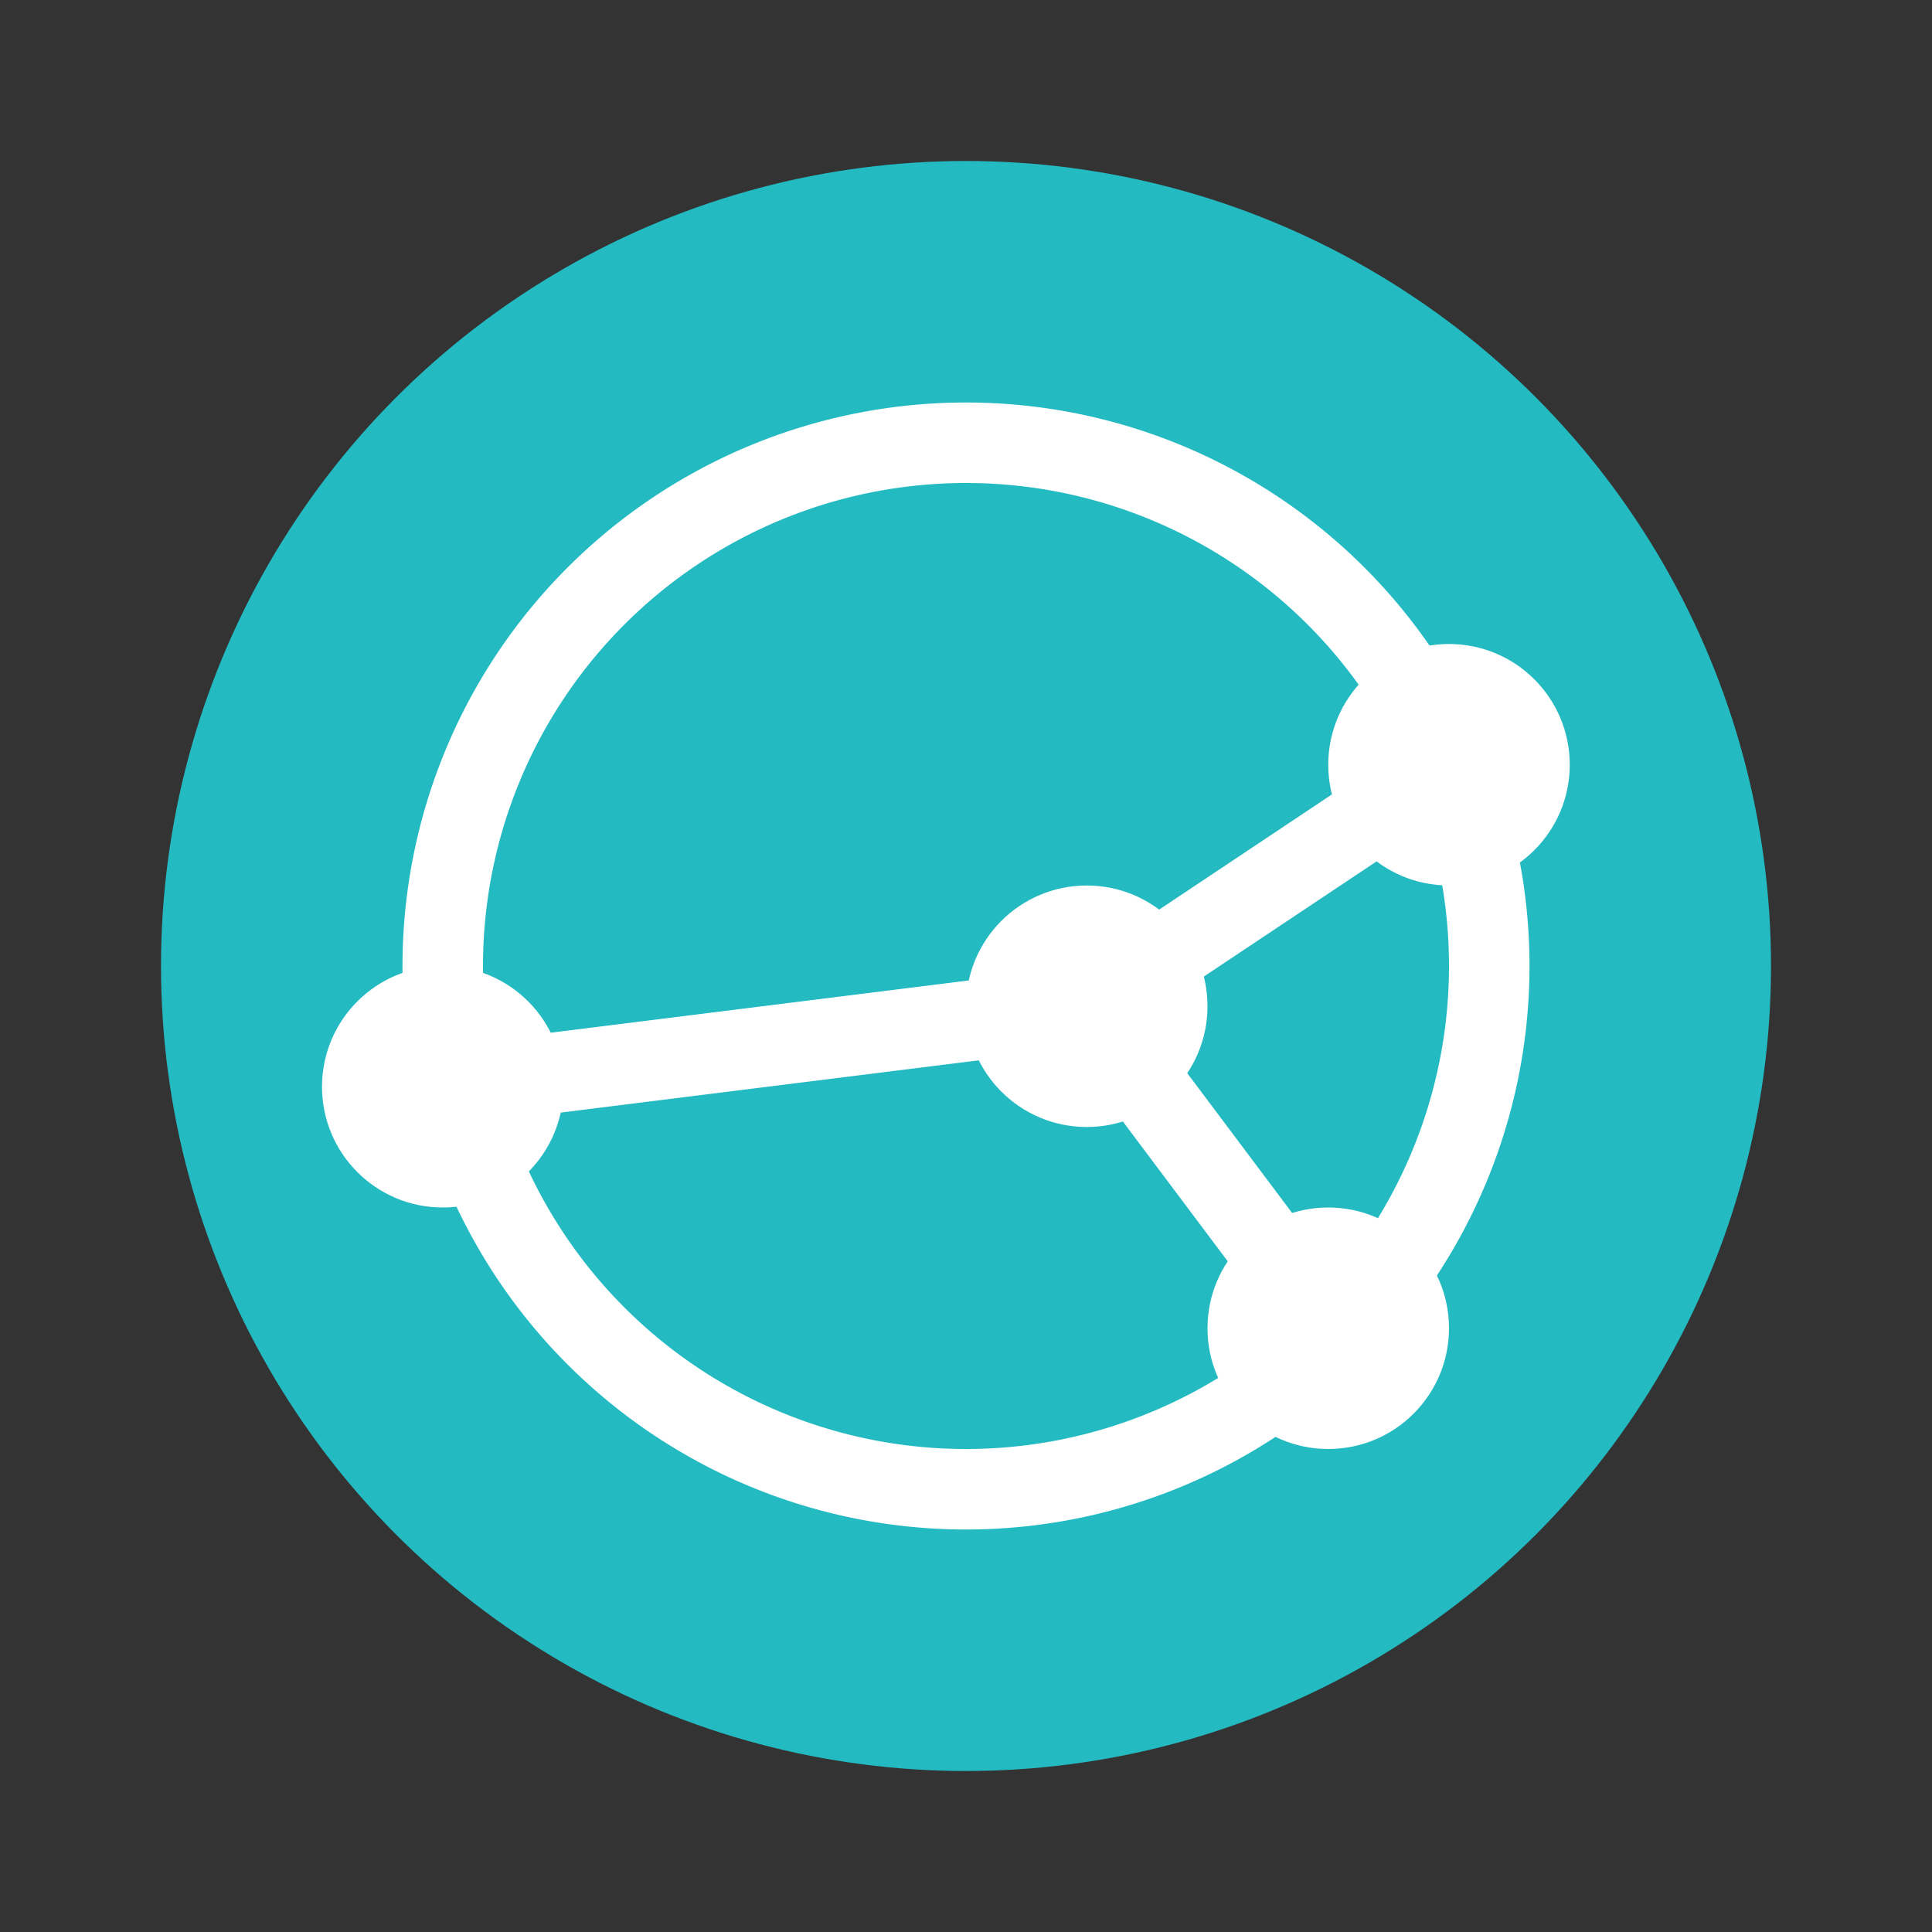
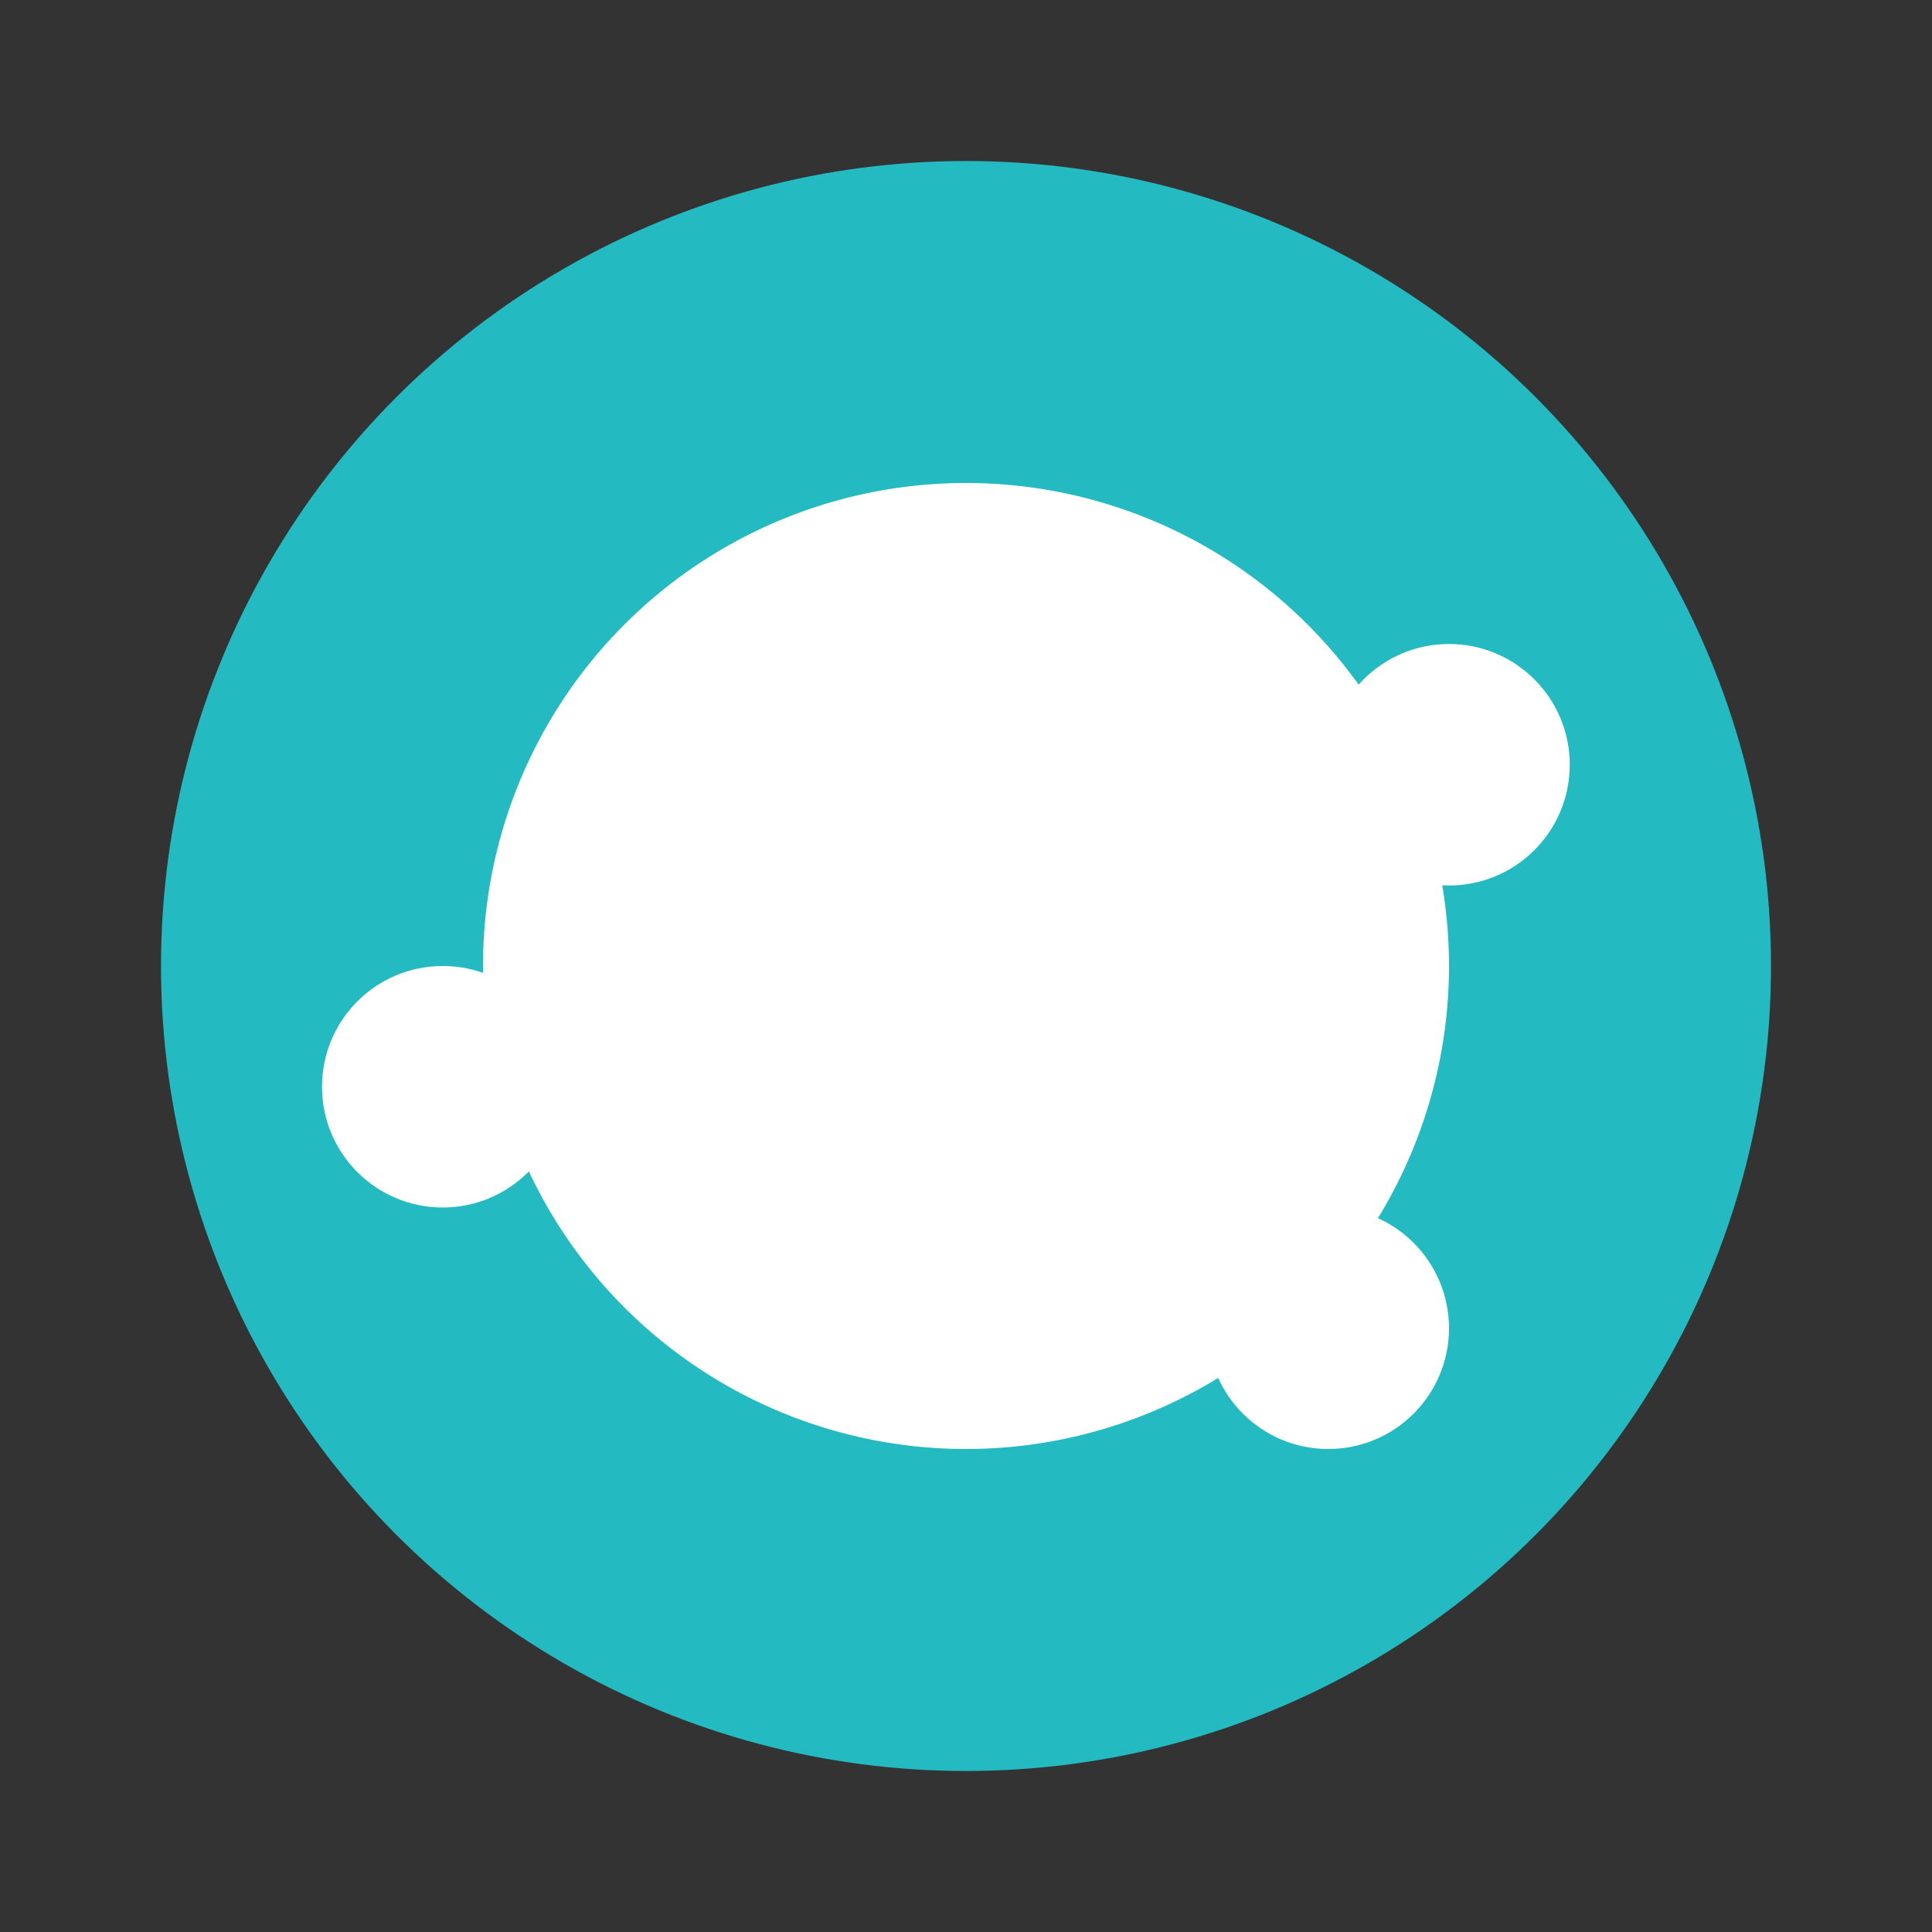
<svg xmlns="http://www.w3.org/2000/svg" width="24" height="24" version="1.1">
  <rect width="100%" height="100%" fill="#333333" stroke="none" />
  <circle style="fill:#23bac2" cx="12" cy="12" r="10" />
-   <path style="fill:#ffffff" d="M 12,5 A 7,7 0 0 0 5,12 7,7 0 0 0 12,19 7,7 0 0 0 19,12 7,7 0 0 0 12,5 Z M 12,6 A 6,6 0 0 1 18,12 6,6 0 0 1 12,18 6,6 0 0 1 6,12 6,6 0 0 1 12,6 Z" />
-   <path style="fill:none;stroke:#ffffff" d="M 5.5,13.5 13.5,12.5 18,9.5" />
+   <path style="fill:#ffffff" d="M 12,5 Z M 12,6 A 6,6 0 0 1 18,12 6,6 0 0 1 12,18 6,6 0 0 1 6,12 6,6 0 0 1 12,6 Z" />
  <path style="fill:none;stroke:#ffffff" d="M 16.5,16.5 13.5,12.5" />
  <circle style="fill:#ffffff" cx="16.5" cy="16.5" r="1.5" />
  <circle style="fill:#ffffff" cx="18" cy="9.5" r="1.5" />
-   <circle style="fill:#ffffff" cx="13.5" cy="12.5" r="1.5" />
  <circle style="fill:#ffffff" cx="5.5" cy="13.5" r="1.5" />
</svg>